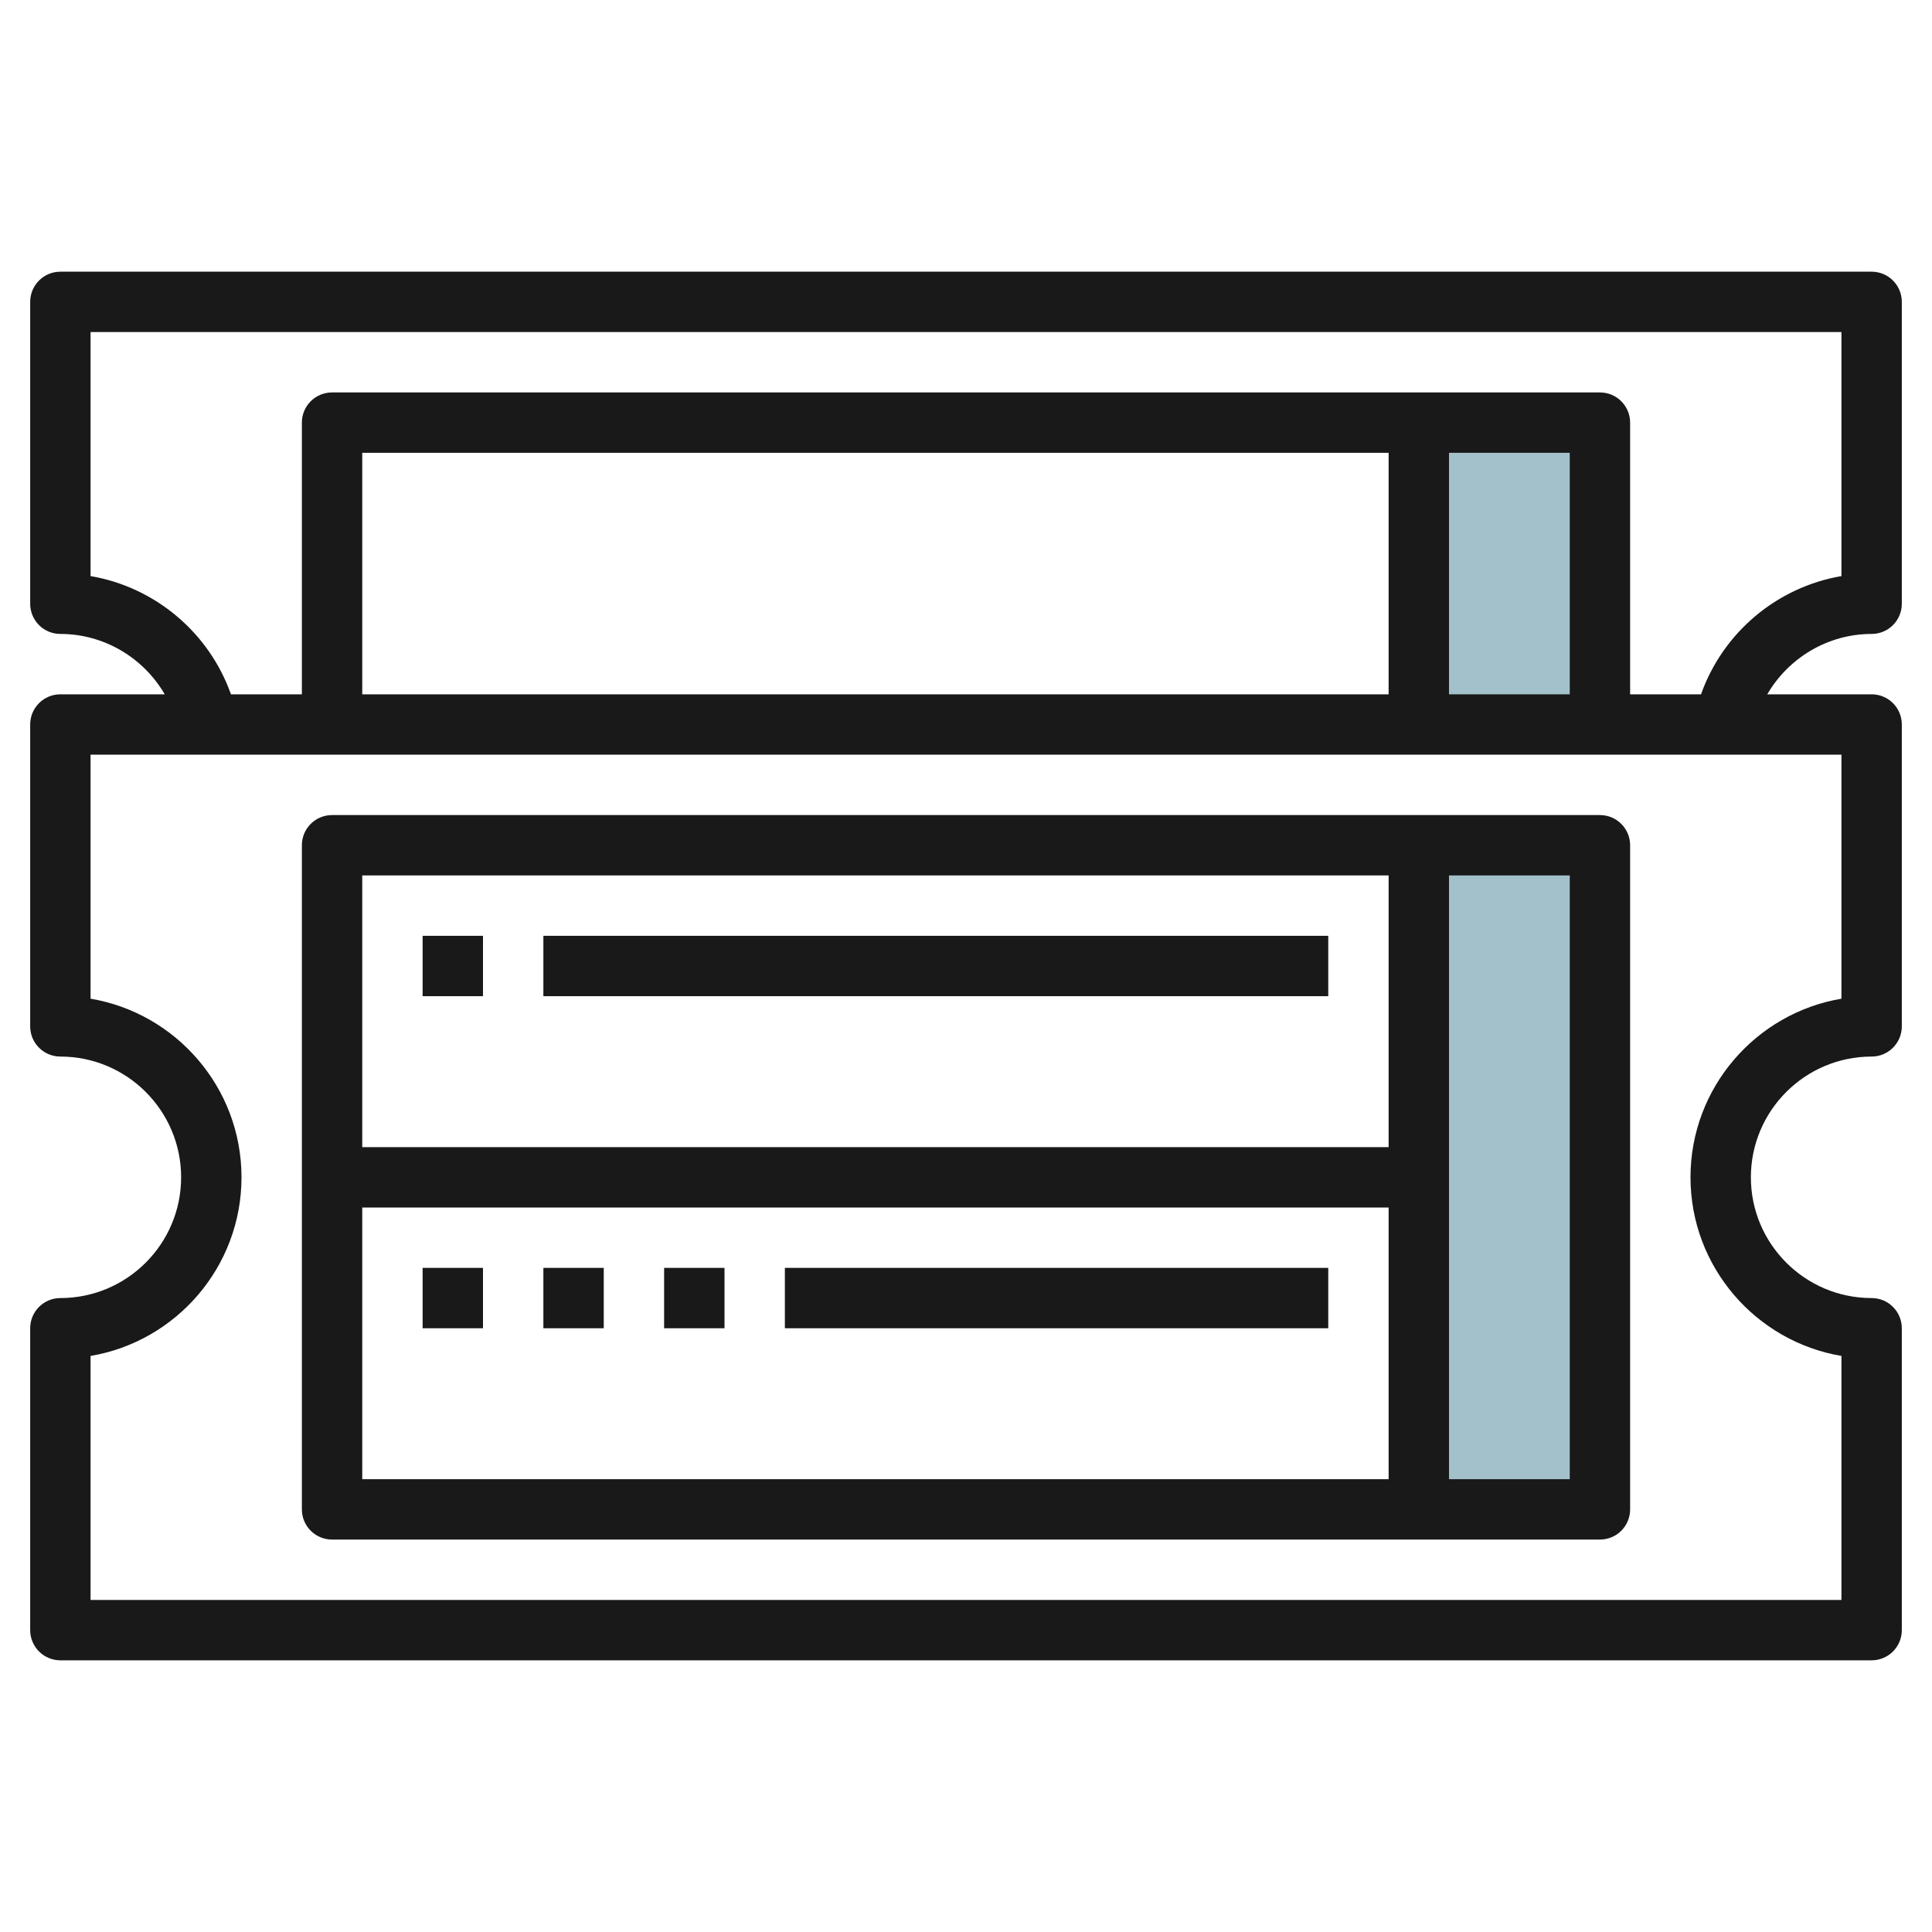
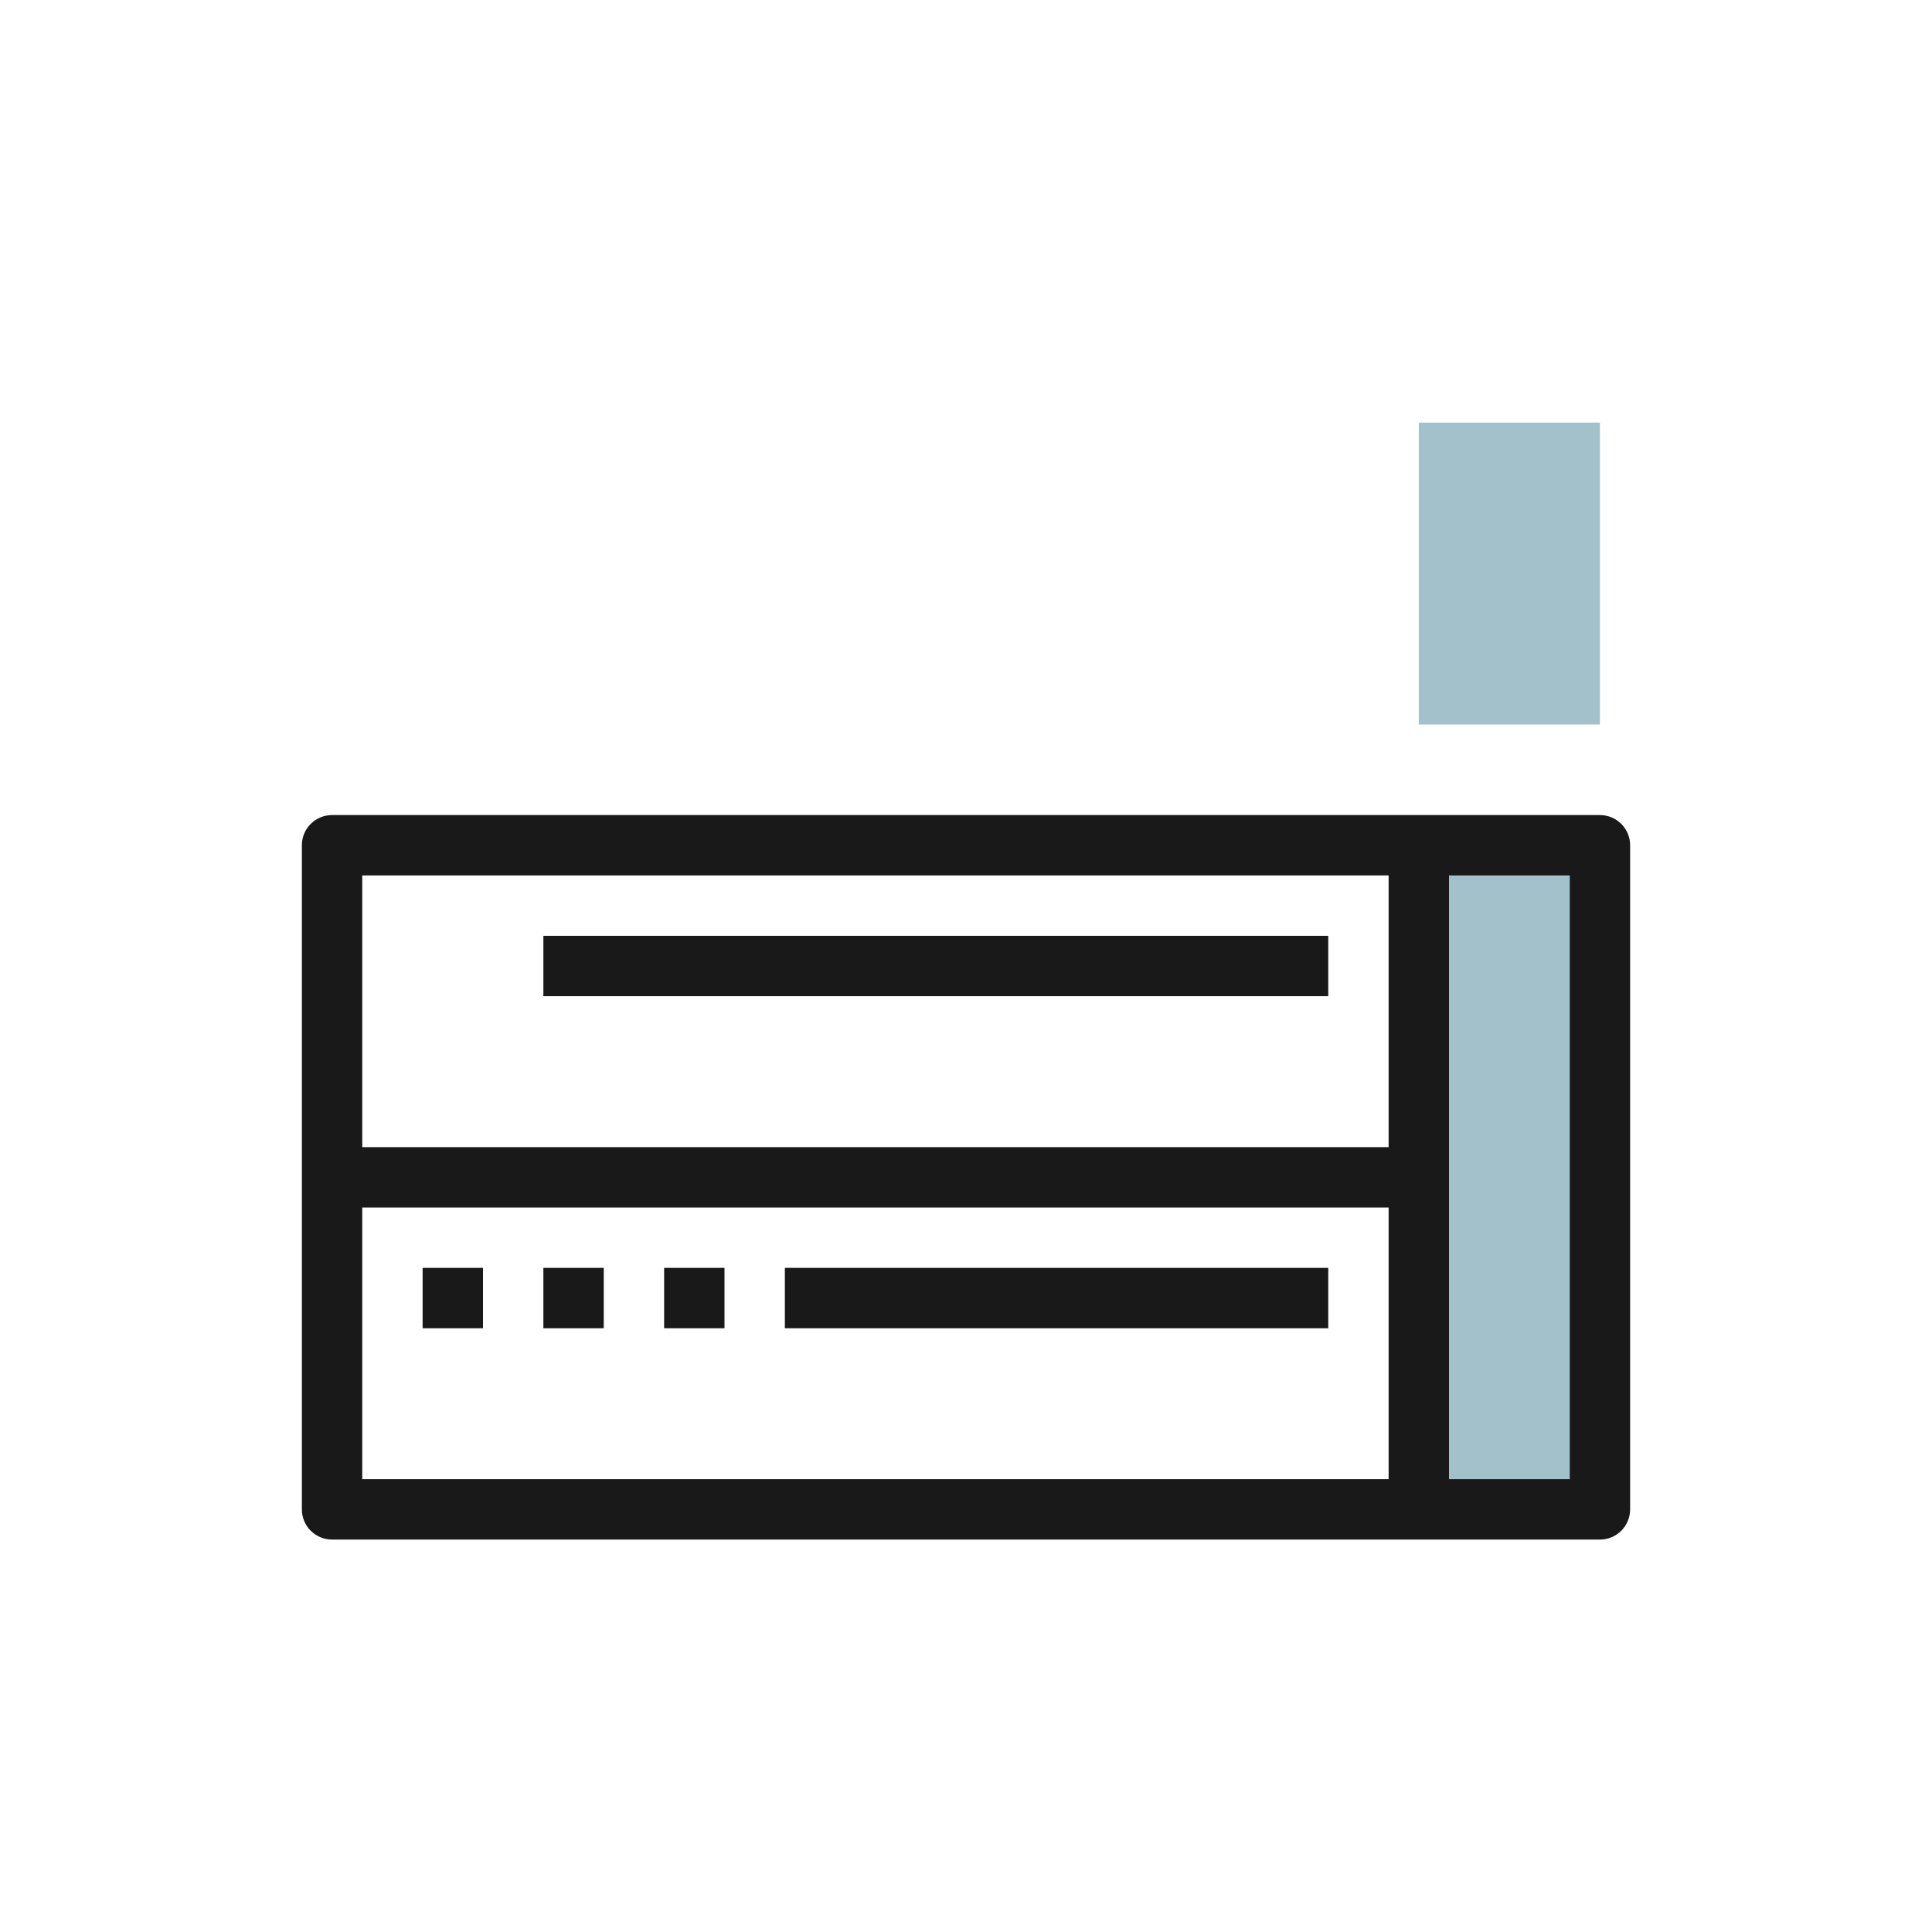
<svg xmlns="http://www.w3.org/2000/svg" id="Layer_3" enable-background="new 0 0 64 64" height="512" viewBox="0 0 64 64" width="512">
  <g>
    <path d="m47 14h6v10h-6z" fill="#a3c1ca" />
    <path d="m47 28h6v22h-6z" fill="#a3c1ca" />
    <g fill="#191919">
      <path d="m11 51h42c.553 0 1-.448 1-1v-22c0-.552-.447-1-1-1h-42c-.553 0-1 .448-1 1v22c0 .552.447 1 1 1zm1-11h34v9h-34zm40 9h-4v-20h4zm-6-20v9h-34v-9z" />
-       <path d="m62 9h-60c-.553 0-1 .448-1 1v10c0 .552.447 1 1 1 1.453 0 2.756.795 3.457 2h-3.457c-.553 0-1 .448-1 1v10c0 .552.447 1 1 1 2.206 0 4 1.794 4 4s-1.794 4-4 4c-.553 0-1 .448-1 1v10c0 .552.447 1 1 1h60c.553 0 1-.448 1-1v-10c0-.552-.447-1-1-1-2.206 0-4-1.794-4-4s1.794-4 4-4c.553 0 1-.448 1-1v-10c0-.552-.447-1-1-1h-3.457c.701-1.205 2.004-2 3.457-2 .553 0 1-.448 1-1v-10c0-.552-.447-1-1-1zm-1 24.083c-2.834.478-5 2.949-5 5.917s2.166 5.439 5 5.917v8.083h-58v-8.083c2.834-.478 5-2.949 5-5.917s-2.166-5.439-5-5.917v-8.083h58zm-9-10.083h-4v-8h4zm-6 0h-34v-8h34zm15-3.916c-2.135.363-3.926 1.869-4.651 3.916h-2.349v-9c0-.552-.447-1-1-1h-42c-.553 0-1 .448-1 1v9h-2.349c-.725-2.046-2.516-3.553-4.651-3.916v-8.084h58z" />
-       <path d="m14 31h2v2h-2z" />
      <path d="m18 31h26v2h-26z" />
      <path d="m14 42h2v2h-2z" />
      <path d="m18 42h2v2h-2z" />
      <path d="m22 42h2v2h-2z" />
      <path d="m26 42h18v2h-18z" />
    </g>
  </g>
</svg>